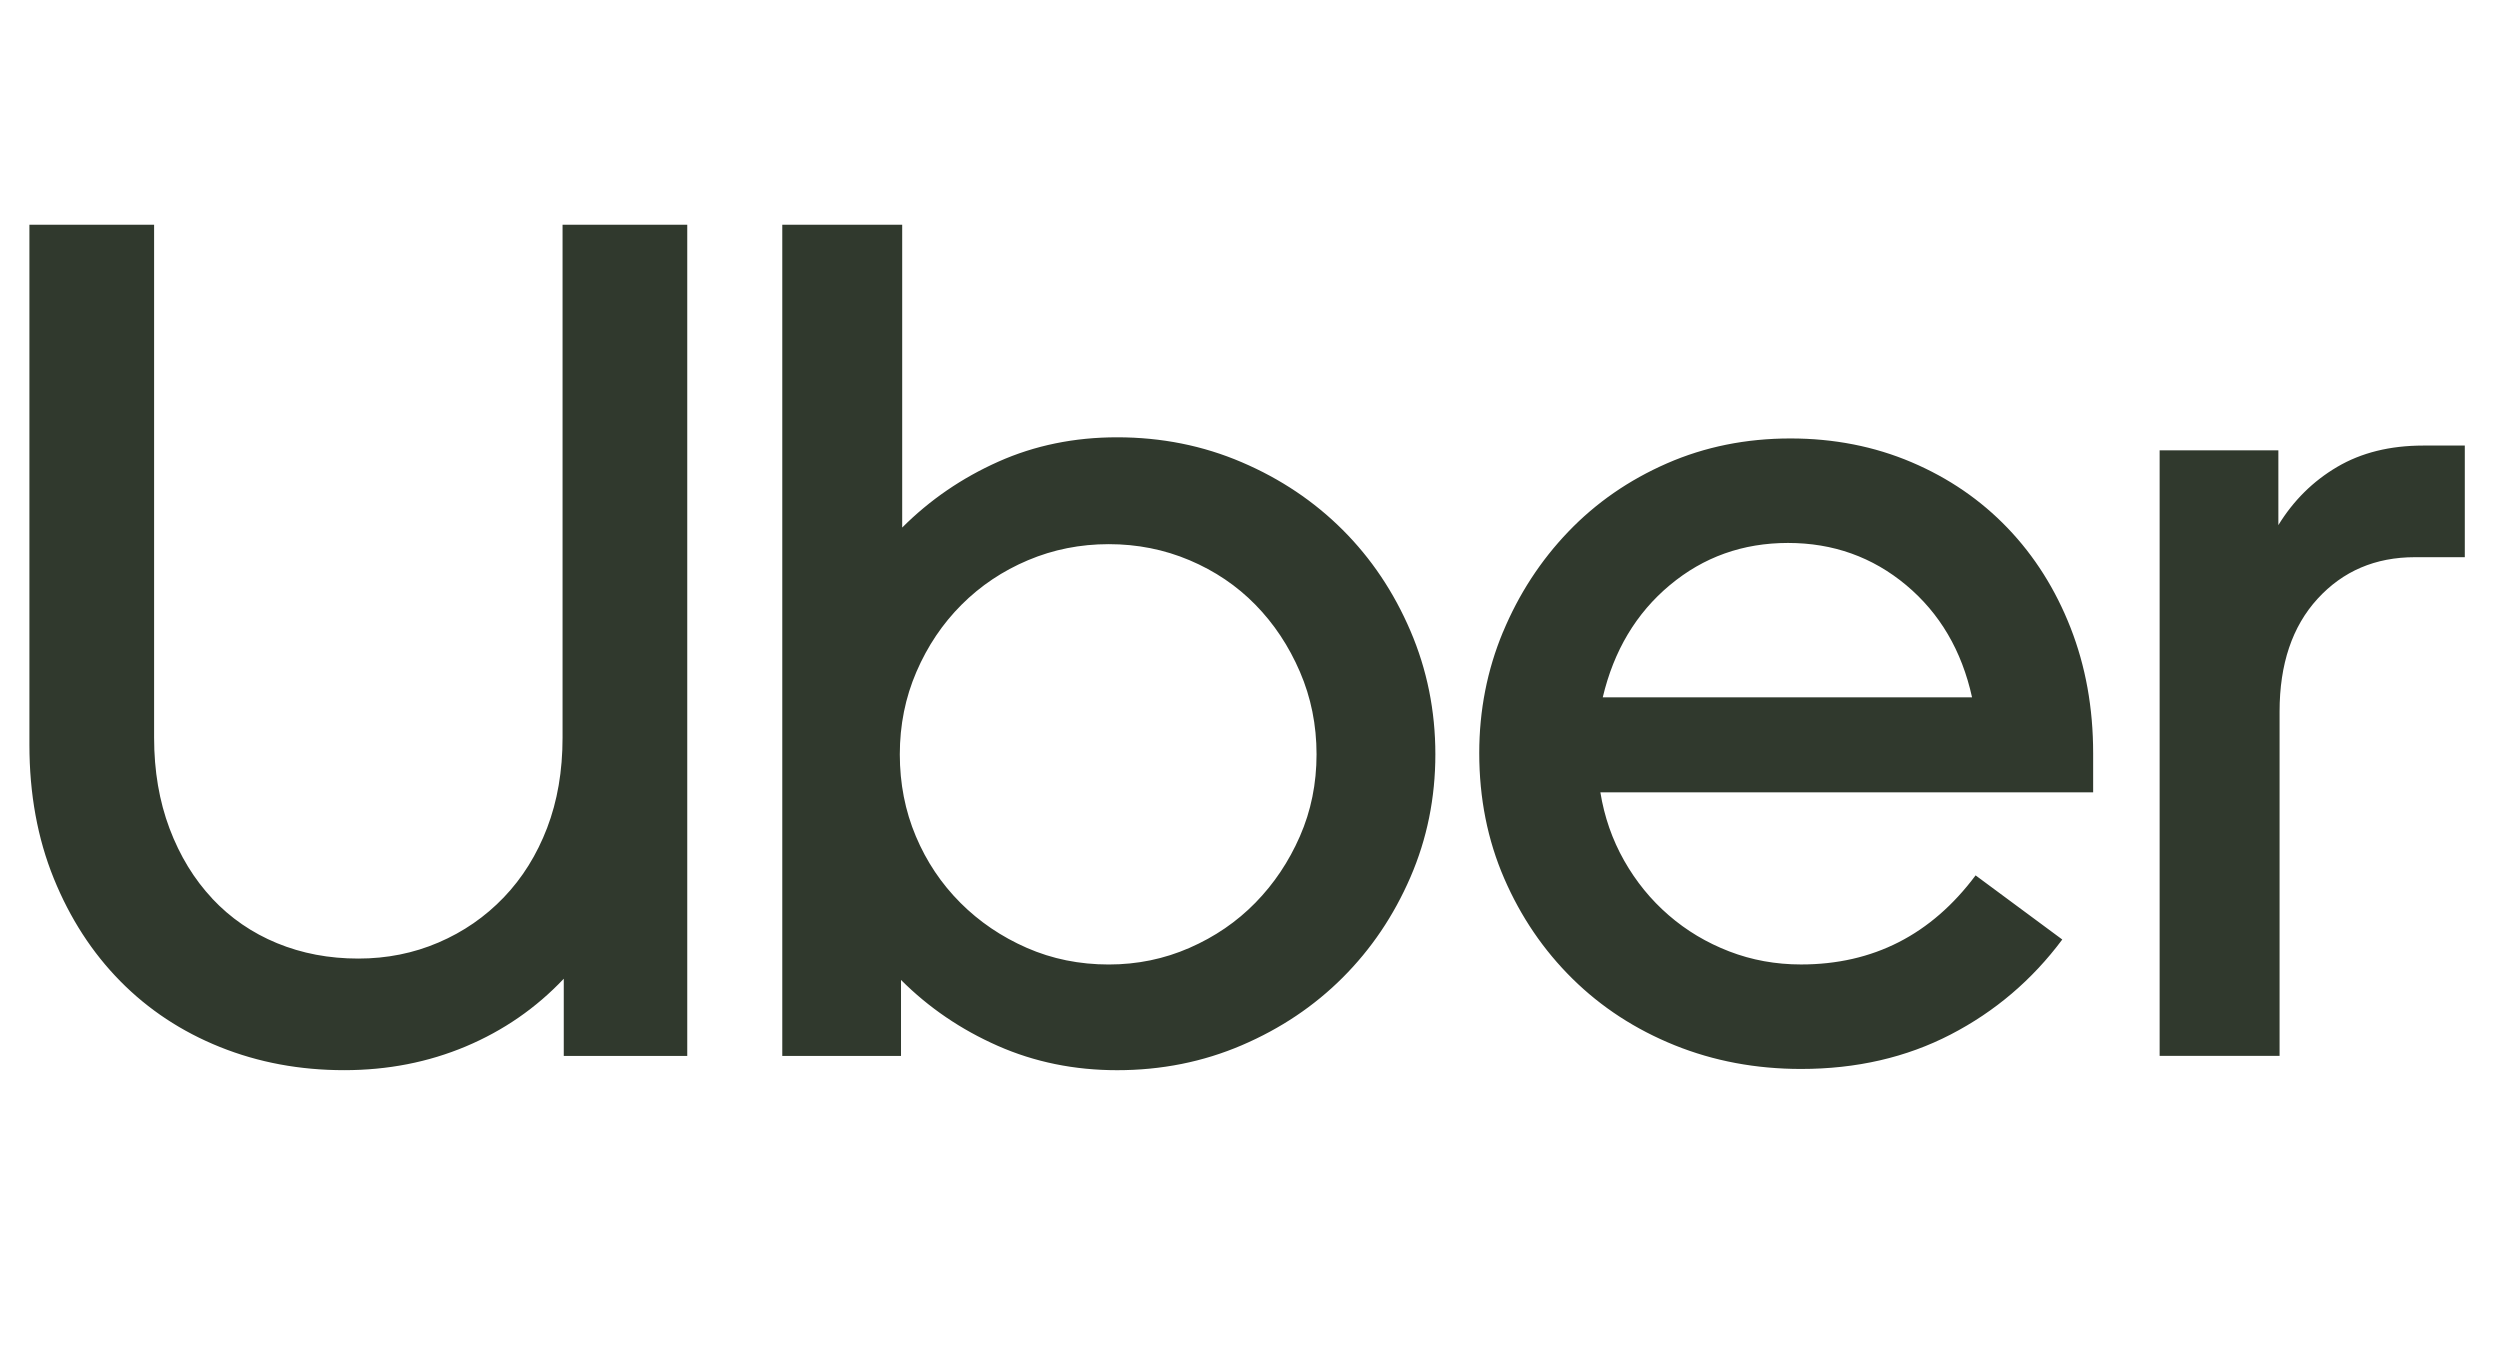
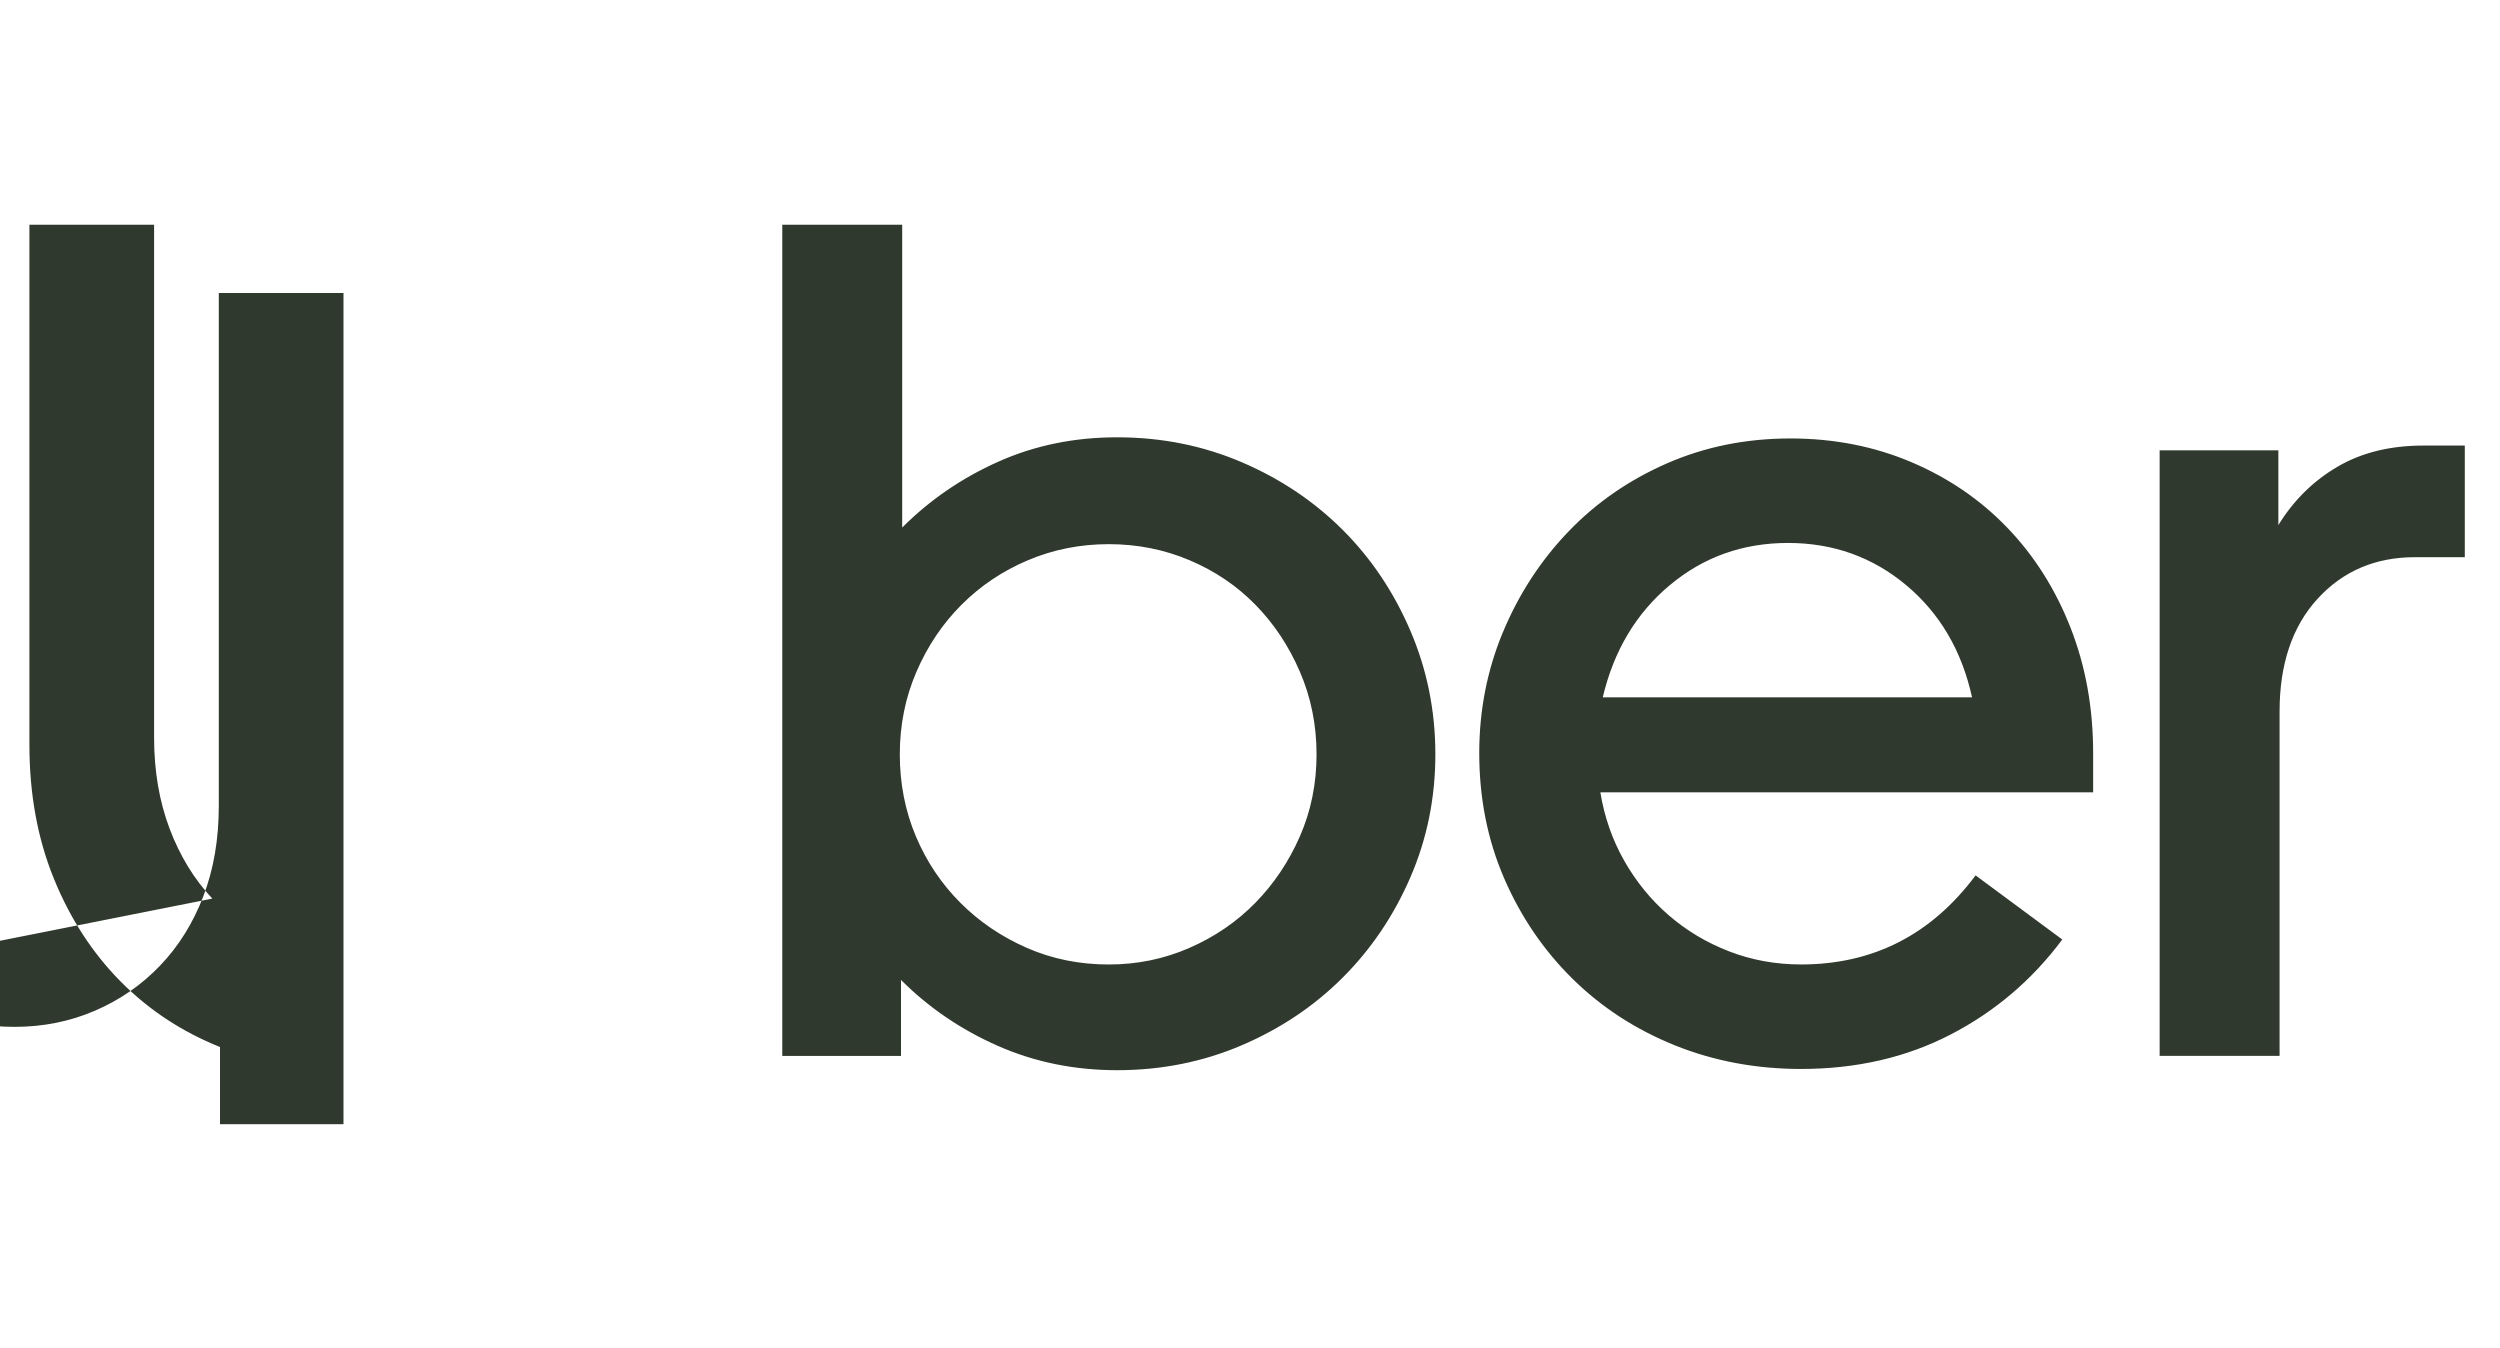
<svg xmlns="http://www.w3.org/2000/svg" fill="none" height="48" viewBox="0 0 89 48" width="89">
-   <path clip-rule="evenodd" d="m7.558 31.99c-.648-.69-1.155-1.522-1.522-2.494-.366-.972-.55-2.05-.55-3.234v-18.262h-4.439v18.515c0 1.747.289 3.332.867 4.756.578 1.423 1.367 2.642 2.367 3.657s2.184 1.797 3.551 2.346c1.367.549 2.839.824 4.418.824 1.55 0 2.994-.282 4.333-.845 1.339-.564 2.501-1.367 3.487-2.41v2.748h4.396v-29.591h-4.439v18.262c0 1.184-.183 2.255-.55 3.213s-.881 1.782-1.543 2.473c-.662.69-1.437 1.226-2.325 1.606-.888.381-1.839.571-2.853.571-1.043 0-2.008-.183-2.896-.549-.888-.366-1.656-.895-2.304-1.585zm24.56-13.21v-10.78h-4.269v29.591h4.227v-2.705c.986.986 2.135 1.768 3.445 2.346 1.31.578 2.727.867 4.248.867 1.578 0 3.058-.296 4.439-.888 1.381-.592 2.579-1.395 3.593-2.41 1.015-1.014 1.818-2.205 2.41-3.572.592-1.367.888-2.825.888-4.375 0-1.55-.296-3.015-.888-4.396-.592-1.381-1.395-2.579-2.41-3.593s-2.212-1.818-3.593-2.409c-1.381-.592-2.86-.888-4.439-.888-1.522 0-2.931.289-4.227.867-1.296.578-2.438 1.36-3.424 2.346zm2.071 13.358c-.676-.676-1.205-1.465-1.585-2.367-.38-.902-.571-1.874-.571-2.917 0-1.043.197-2.022.592-2.938.395-.916.93-1.712 1.606-2.388.676-.676 1.466-1.205 2.367-1.585.902-.381 1.86-.571 2.874-.571s1.973.19 2.874.571 1.684.909 2.346 1.585c.662.676 1.191 1.472 1.585 2.388.395.916.592 1.895.592 2.938 0 1.043-.197 2.015-.592 2.917-.395.902-.923 1.691-1.585 2.367-.662.676-1.444 1.212-2.346 1.606-.902.395-1.86.592-2.874.592-1.043 0-2.015-.197-2.917-.592-.902-.395-1.691-.93-2.367-1.606zm19.318-9.638c.564-1.353 1.339-2.543 2.325-3.572.986-1.029 2.156-1.839 3.509-2.431s2.818-.888 4.396-.888c1.55 0 2.987.282 4.312.845 1.325.564 2.466 1.346 3.424 2.346s1.705 2.184 2.24 3.551c.535 1.367.803 2.853.803 4.46v1.395h-17.543c.141.874.423 1.684.846 2.431.423.747.951 1.395 1.585 1.944.634.55 1.353.979 2.156 1.289.803.31 1.656.465 2.557.465 2.565 0 4.636-1.057 6.214-3.171l3.086 2.283c-1.071 1.437-2.395 2.565-3.974 3.382-1.578.817-3.354 1.226-5.326 1.226-1.606 0-3.107-.282-4.502-.845-1.395-.564-2.607-1.353-3.635-2.367s-1.839-2.205-2.431-3.572c-.592-1.367-.888-2.853-.888-4.46-0-1.522.282-2.959.845-4.312zm5.939-1.67c-1.198 1-1.994 2.332-2.388 3.995h13.147c-.366-1.663-1.149-2.994-2.346-3.995-1.198-1-2.6-1.501-4.206-1.501-1.606 0-3.009.5-4.206 1.501zm21.707 4.502c0-1.691.451-3.03 1.353-4.016s2.057-1.48 3.466-1.48h1.775v-3.974h-1.48c-1.184 0-2.205.254-3.065.761s-1.557 1.198-2.092 2.071v-2.663h-4.227v21.559h4.27z" fill="#30392d" fill-rule="evenodd" />
+   <path clip-rule="evenodd" d="m7.558 31.99c-.648-.69-1.155-1.522-1.522-2.494-.366-.972-.55-2.05-.55-3.234v-18.262h-4.439v18.515c0 1.747.289 3.332.867 4.756.578 1.423 1.367 2.642 2.367 3.657s2.184 1.797 3.551 2.346v2.748h4.396v-29.591h-4.439v18.262c0 1.184-.183 2.255-.55 3.213s-.881 1.782-1.543 2.473c-.662.69-1.437 1.226-2.325 1.606-.888.381-1.839.571-2.853.571-1.043 0-2.008-.183-2.896-.549-.888-.366-1.656-.895-2.304-1.585zm24.56-13.21v-10.78h-4.269v29.591h4.227v-2.705c.986.986 2.135 1.768 3.445 2.346 1.31.578 2.727.867 4.248.867 1.578 0 3.058-.296 4.439-.888 1.381-.592 2.579-1.395 3.593-2.41 1.015-1.014 1.818-2.205 2.41-3.572.592-1.367.888-2.825.888-4.375 0-1.55-.296-3.015-.888-4.396-.592-1.381-1.395-2.579-2.41-3.593s-2.212-1.818-3.593-2.409c-1.381-.592-2.86-.888-4.439-.888-1.522 0-2.931.289-4.227.867-1.296.578-2.438 1.36-3.424 2.346zm2.071 13.358c-.676-.676-1.205-1.465-1.585-2.367-.38-.902-.571-1.874-.571-2.917 0-1.043.197-2.022.592-2.938.395-.916.93-1.712 1.606-2.388.676-.676 1.466-1.205 2.367-1.585.902-.381 1.86-.571 2.874-.571s1.973.19 2.874.571 1.684.909 2.346 1.585c.662.676 1.191 1.472 1.585 2.388.395.916.592 1.895.592 2.938 0 1.043-.197 2.015-.592 2.917-.395.902-.923 1.691-1.585 2.367-.662.676-1.444 1.212-2.346 1.606-.902.395-1.86.592-2.874.592-1.043 0-2.015-.197-2.917-.592-.902-.395-1.691-.93-2.367-1.606zm19.318-9.638c.564-1.353 1.339-2.543 2.325-3.572.986-1.029 2.156-1.839 3.509-2.431s2.818-.888 4.396-.888c1.55 0 2.987.282 4.312.845 1.325.564 2.466 1.346 3.424 2.346s1.705 2.184 2.24 3.551c.535 1.367.803 2.853.803 4.46v1.395h-17.543c.141.874.423 1.684.846 2.431.423.747.951 1.395 1.585 1.944.634.55 1.353.979 2.156 1.289.803.31 1.656.465 2.557.465 2.565 0 4.636-1.057 6.214-3.171l3.086 2.283c-1.071 1.437-2.395 2.565-3.974 3.382-1.578.817-3.354 1.226-5.326 1.226-1.606 0-3.107-.282-4.502-.845-1.395-.564-2.607-1.353-3.635-2.367s-1.839-2.205-2.431-3.572c-.592-1.367-.888-2.853-.888-4.46-0-1.522.282-2.959.845-4.312zm5.939-1.67c-1.198 1-1.994 2.332-2.388 3.995h13.147c-.366-1.663-1.149-2.994-2.346-3.995-1.198-1-2.6-1.501-4.206-1.501-1.606 0-3.009.5-4.206 1.501zm21.707 4.502c0-1.691.451-3.03 1.353-4.016s2.057-1.48 3.466-1.48h1.775v-3.974h-1.48c-1.184 0-2.205.254-3.065.761s-1.557 1.198-2.092 2.071v-2.663h-4.227v21.559h4.27z" fill="#30392d" fill-rule="evenodd" />
</svg>